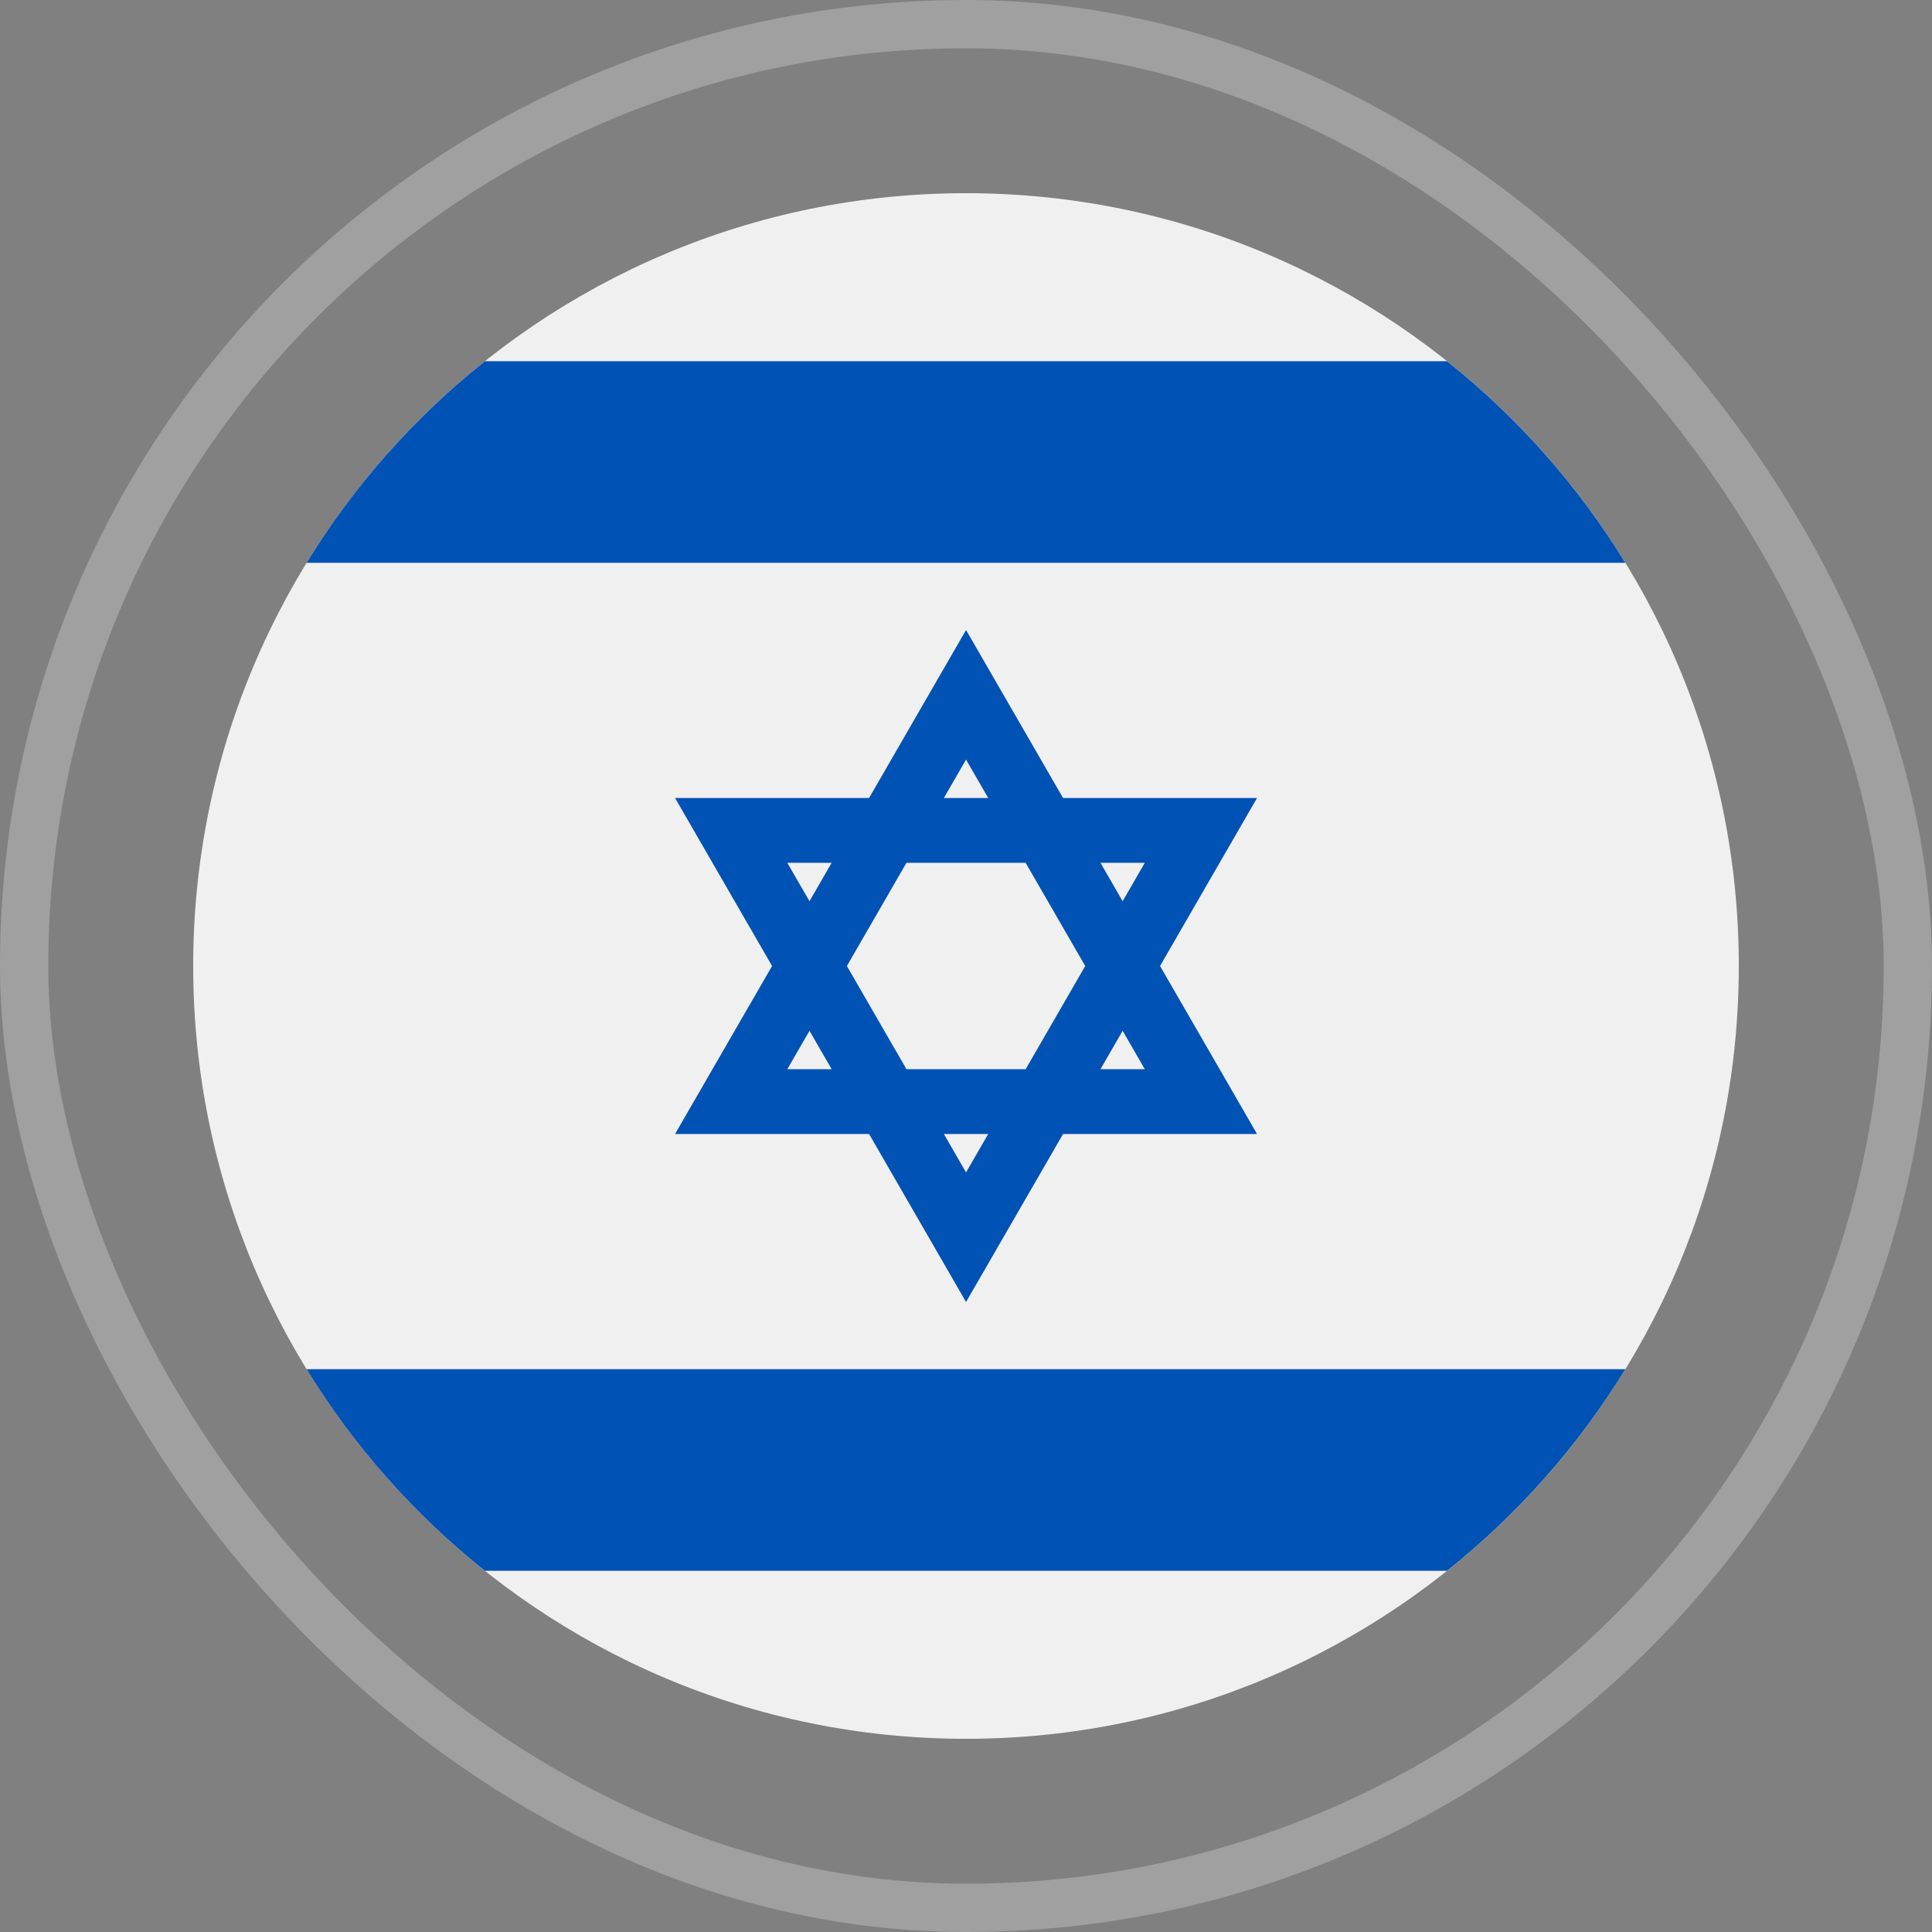
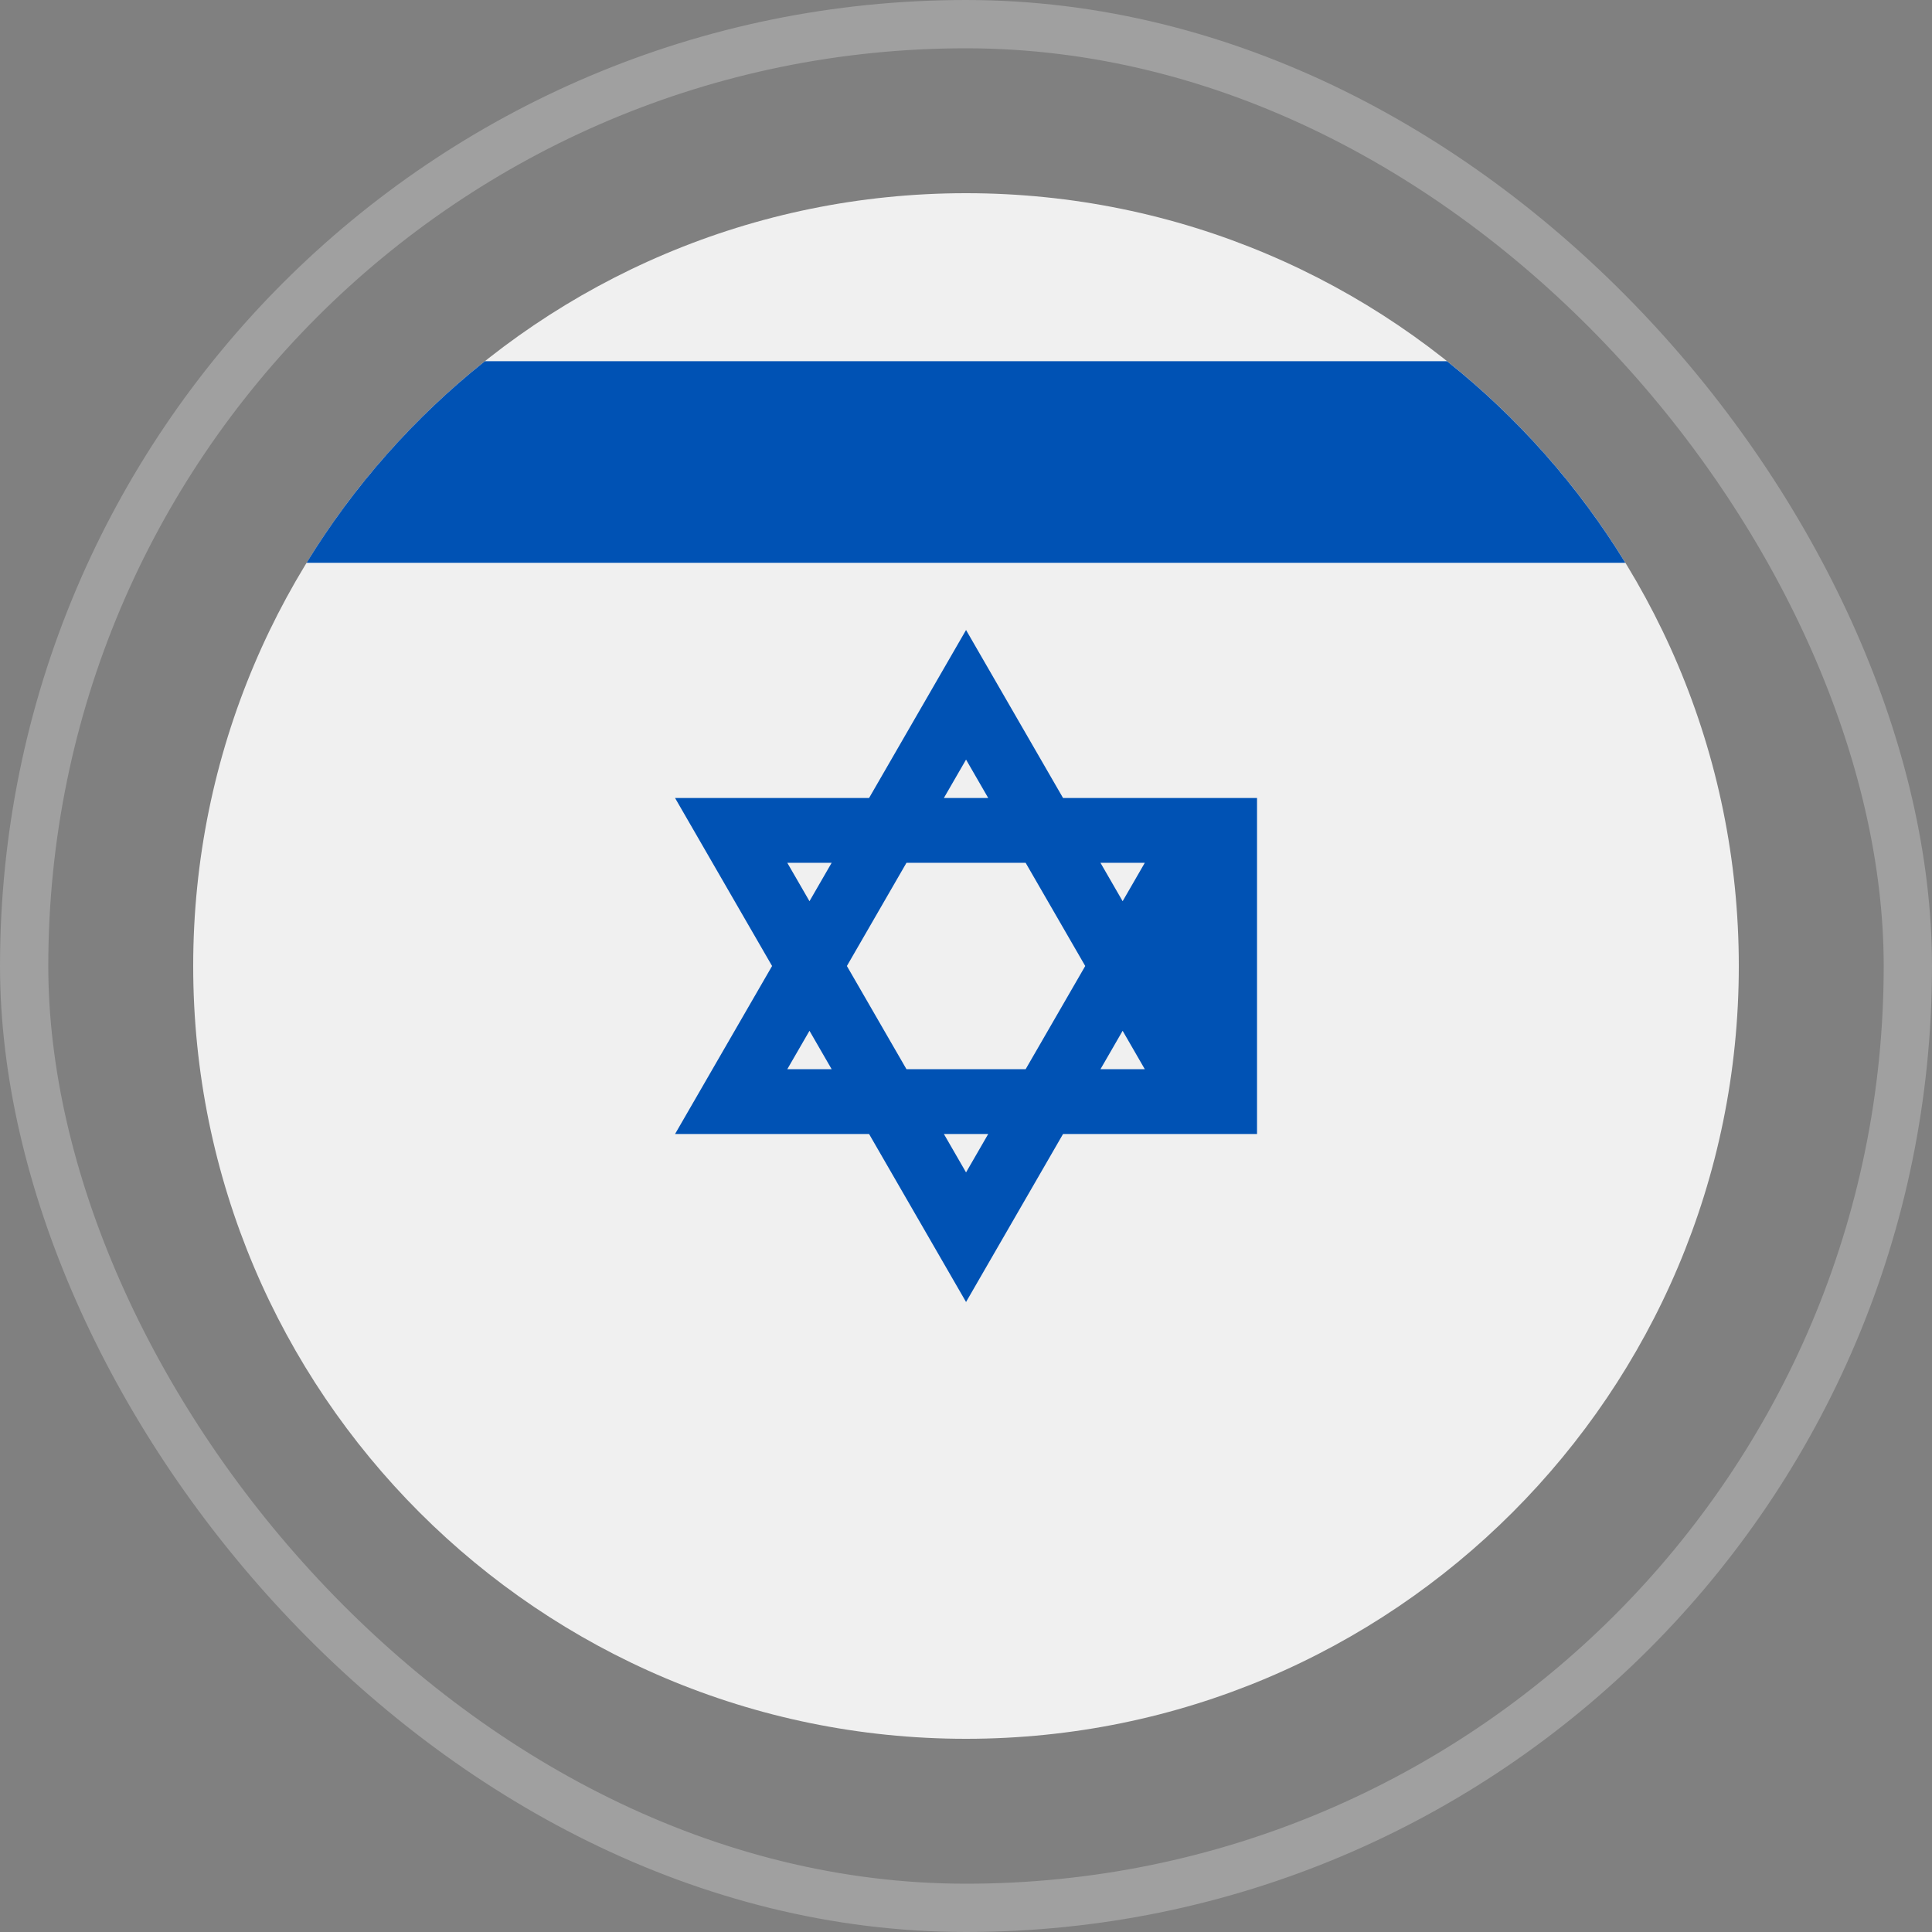
<svg xmlns="http://www.w3.org/2000/svg" width="80" height="80" viewBox="0 0 80 80" fill="none">
  <rect x="0" y="0" width="80" height="80" fill="#808080" stroke="none" />
  <rect x="1" y="1" width="78" height="78" rx="39" stroke="white" stroke-opacity="0.25" stroke-width="2" />
  <g clip-path="url(#clip0_554_3009)">
    <path d="M40 72C57.673 72 72 57.673 72 40C72 22.327 57.673 8 40 8C22.327 8 8 22.327 8 40C8 57.673 22.327 72 40 72Z" fill="#F0F0F0" />
-     <path d="M52.051 33.044H44.019L40.002 26.087L35.986 33.044H27.953L31.97 40L27.953 46.956H35.986L40.002 53.913L44.019 46.956H52.051L48.035 40L52.051 33.044ZM44.937 40L42.47 44.273H37.535L35.068 40L37.535 35.727H42.469L44.937 40ZM40.002 31.453L40.92 33.043H39.084L40.002 31.453ZM32.6 35.727H34.437L33.519 37.317L32.6 35.727ZM32.6 44.273L33.519 42.683L34.437 44.273H32.6ZM40.002 48.547L39.084 46.956H40.92L40.002 48.547ZM47.404 44.273H45.568L46.486 42.683L47.404 44.273ZM45.568 35.727H47.404L46.486 37.317L45.568 35.727Z" fill="#0052B4" />
+     <path d="M52.051 33.044H44.019L40.002 26.087L35.986 33.044H27.953L31.97 40L27.953 46.956H35.986L40.002 53.913L44.019 46.956H52.051L52.051 33.044ZM44.937 40L42.47 44.273H37.535L35.068 40L37.535 35.727H42.469L44.937 40ZM40.002 31.453L40.92 33.043H39.084L40.002 31.453ZM32.6 35.727H34.437L33.519 37.317L32.6 35.727ZM32.6 44.273L33.519 42.683L34.437 44.273H32.6ZM40.002 48.547L39.084 46.956H40.92L40.002 48.547ZM47.404 44.273H45.568L46.486 42.683L47.404 44.273ZM45.568 35.727H47.404L46.486 37.317L45.568 35.727Z" fill="#0052B4" />
    <path d="M59.918 14.957H20.079C17.159 17.282 14.654 20.108 12.695 23.304H67.302C65.343 20.108 62.838 17.282 59.918 14.957Z" fill="#0052B4" />
-     <path d="M20.079 65.043H59.918C62.838 62.718 65.343 59.892 67.302 56.696H12.695C14.654 59.892 17.159 62.718 20.079 65.043Z" fill="#0052B4" />
  </g>
  <defs>
    <clipPath id="clip0_554_3009">
      <rect width="64" height="64" fill="white" transform="translate(8 8)" />
    </clipPath>
  </defs>
</svg>